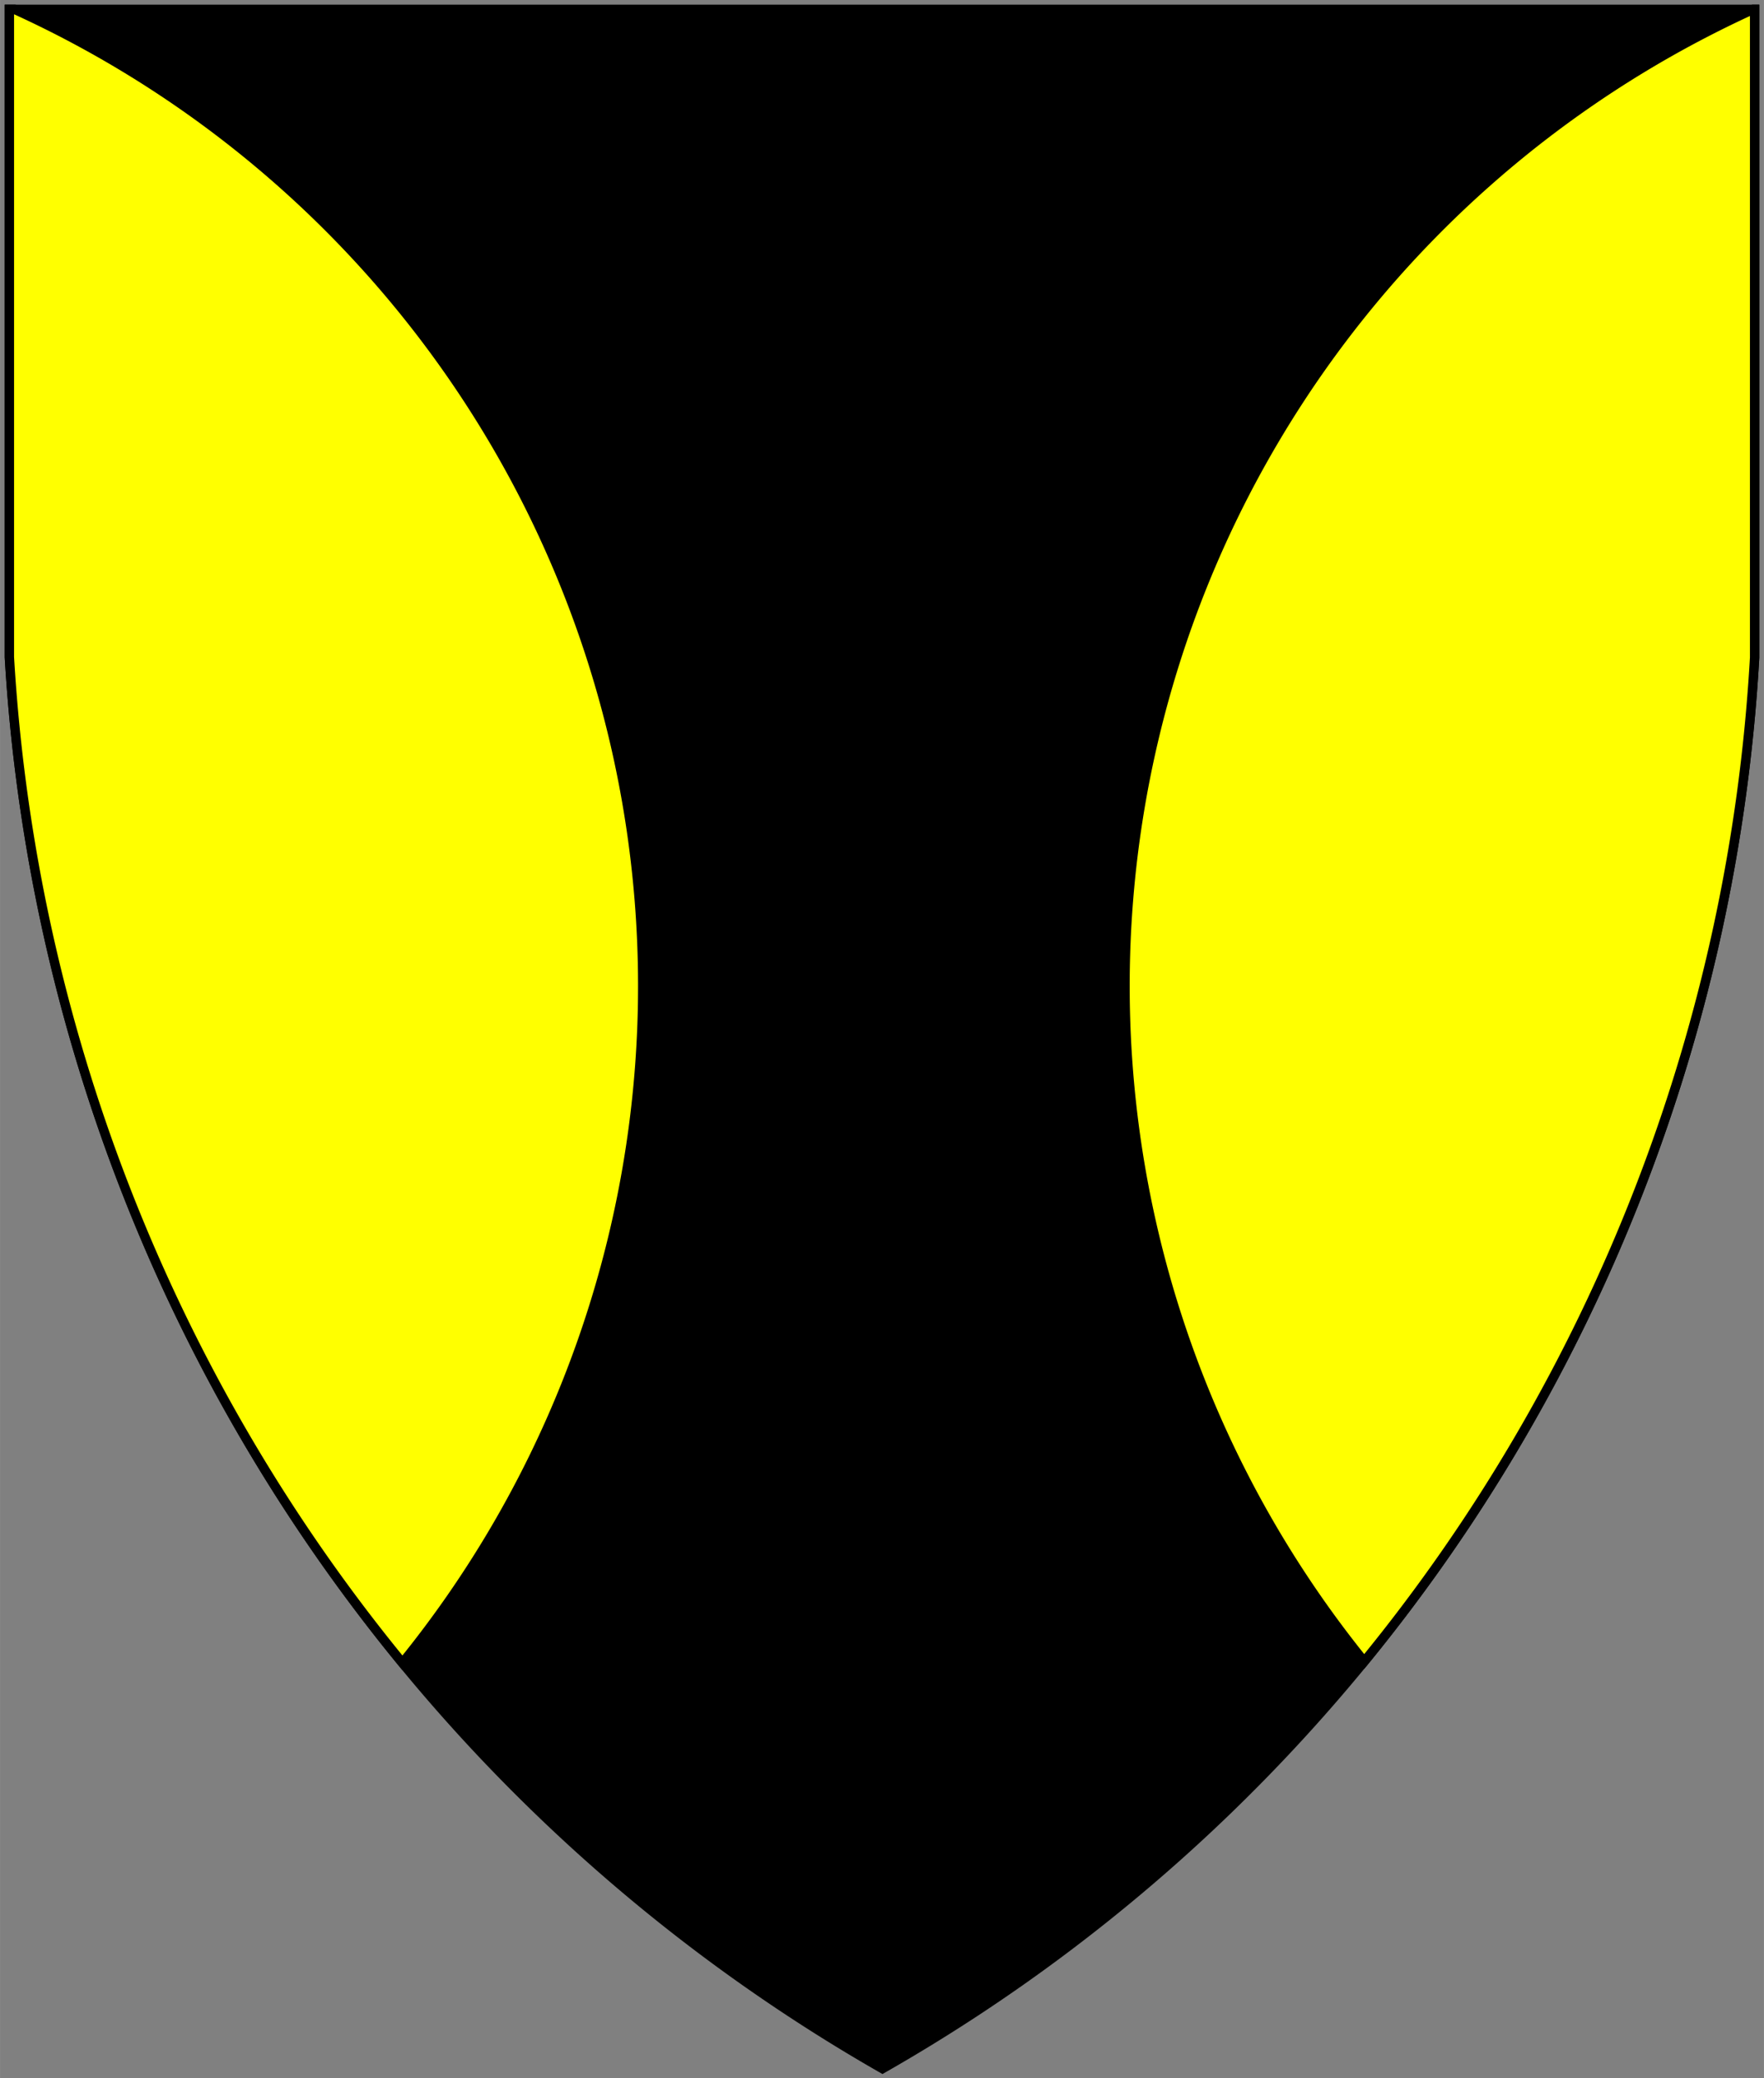
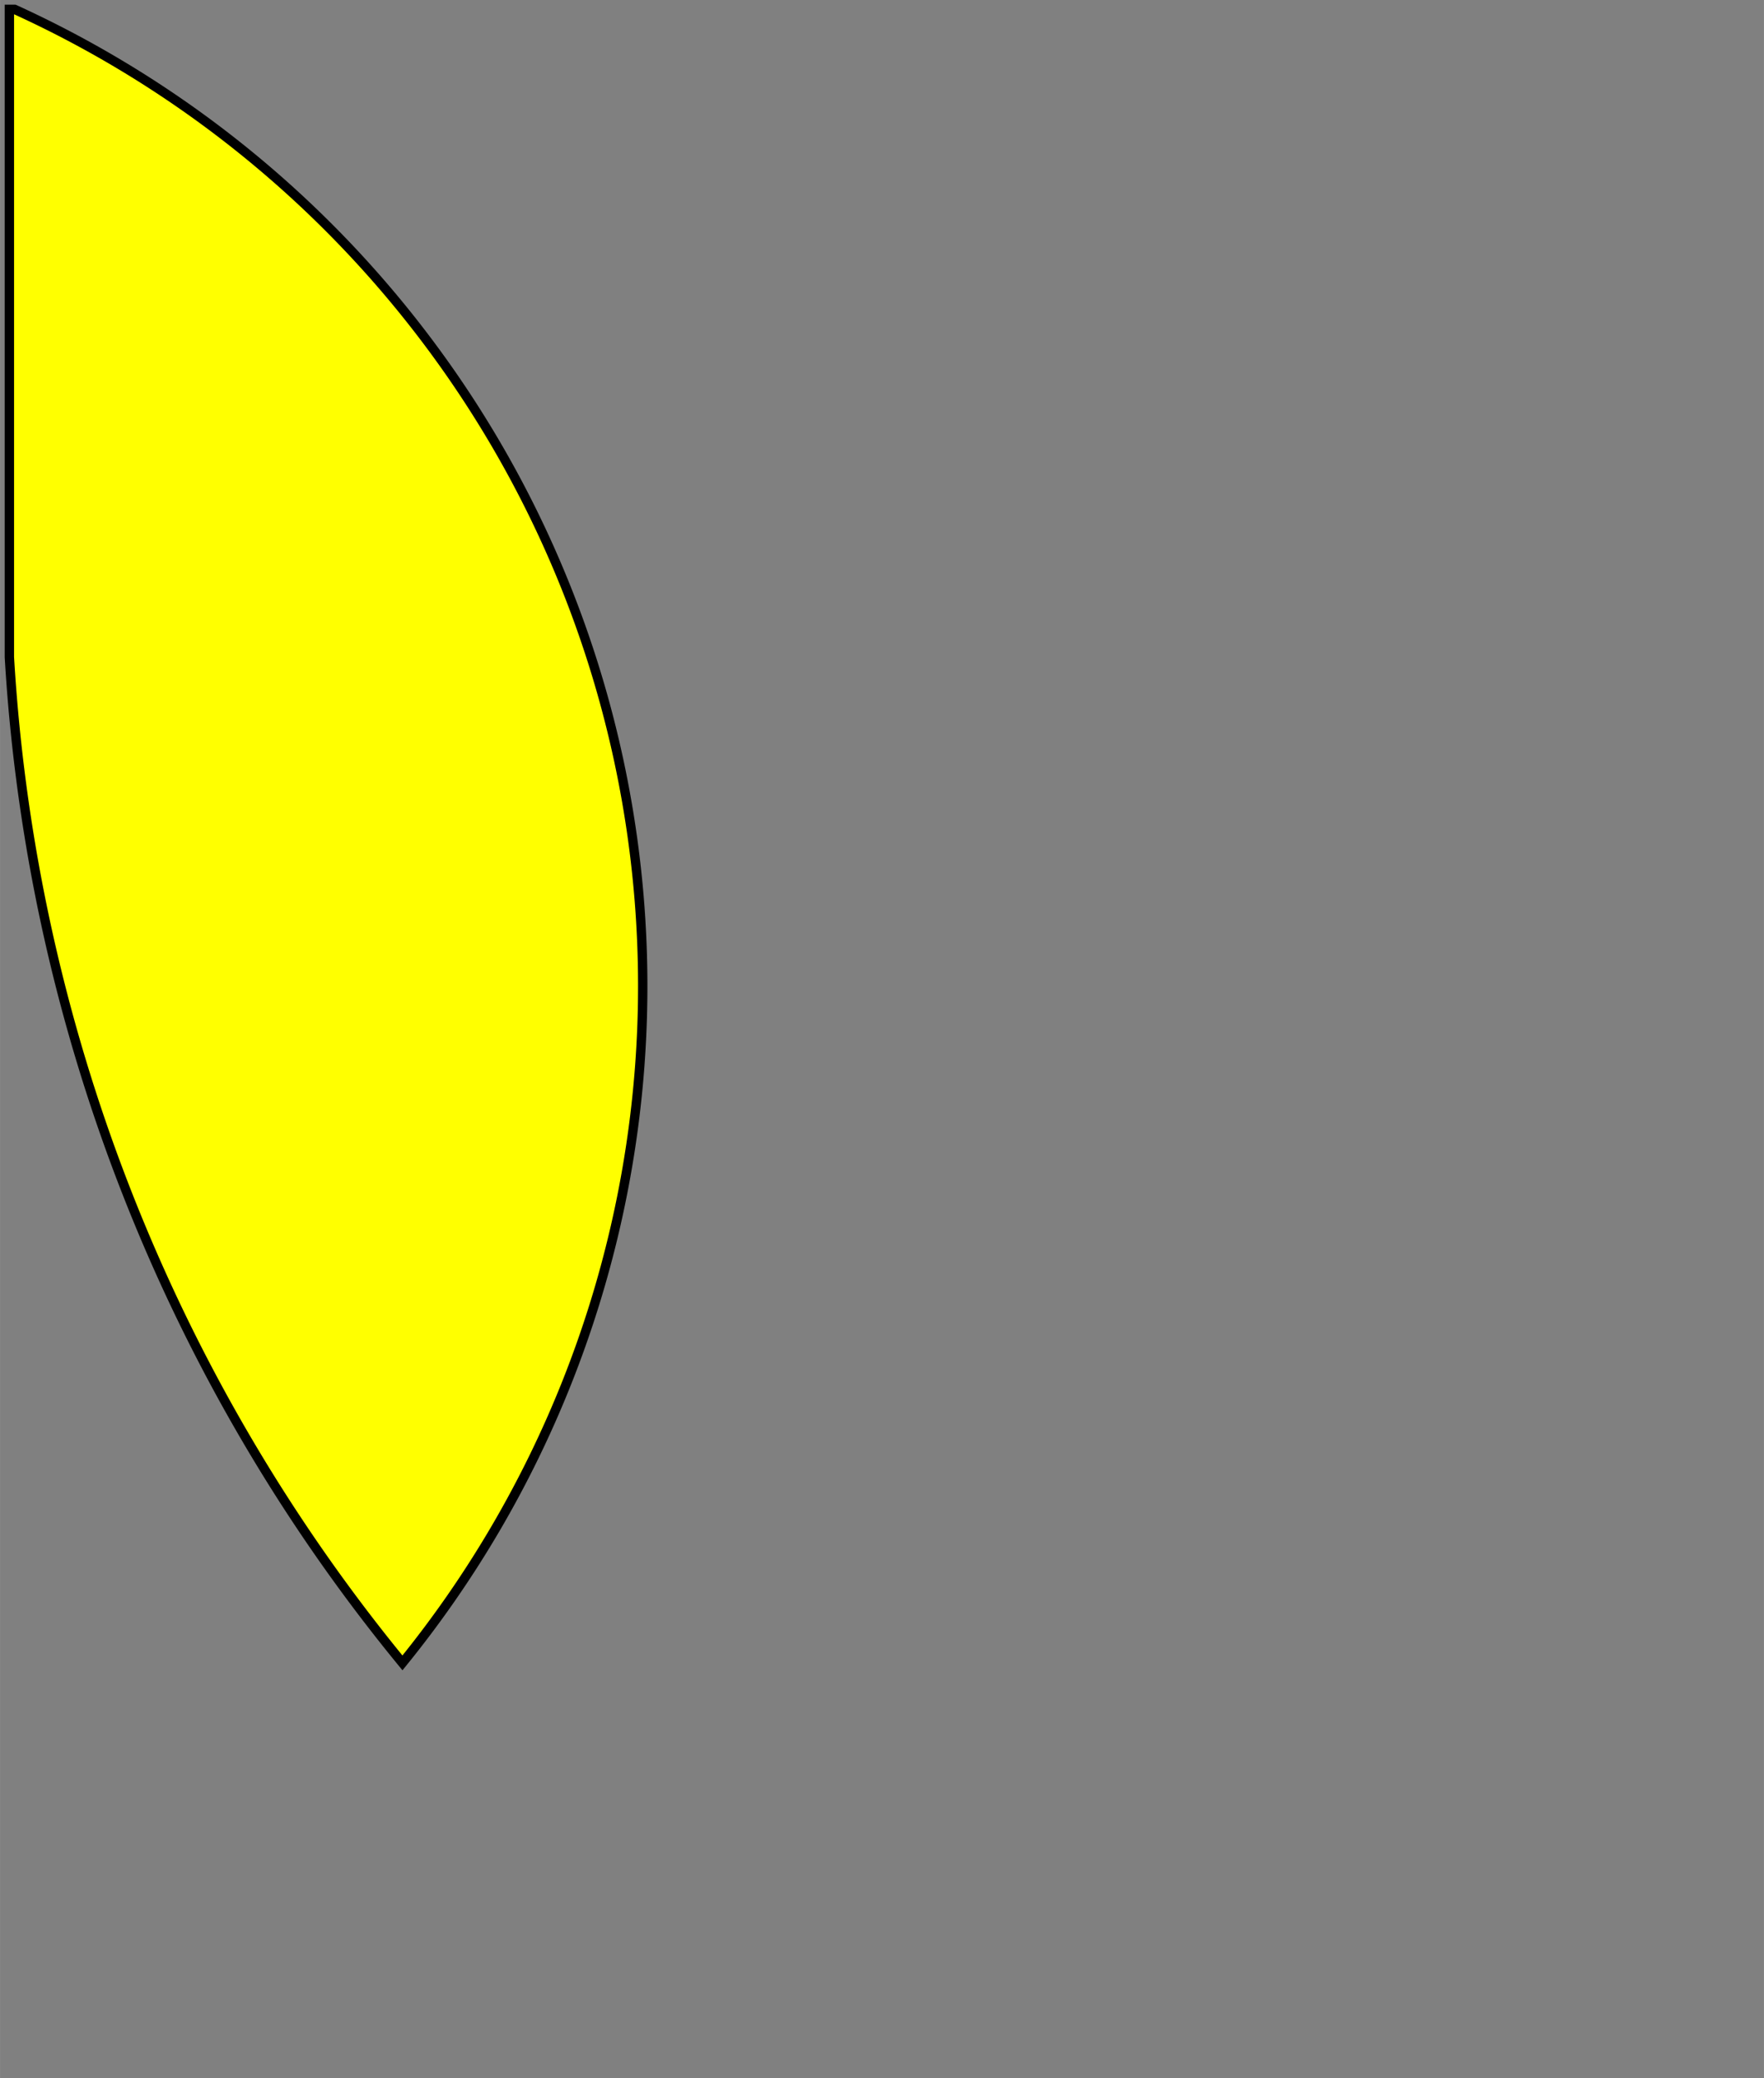
<svg xmlns="http://www.w3.org/2000/svg" xmlns:ns1="http://schemas.microsoft.com/visio/2003/SVGExtensions/" width="7.854in" height="9.252in" viewBox="0 0 565.498 666.176" xml:space="preserve" color-interpolation-filters="sRGB" class="st3">
  <rect x="0" y="0" width="565.498" height="666.176" fill="#808080" stroke="none" />
  <title>Flaunches</title>
  <ns1:documentProperties ns1:langID="1033" ns1:viewMarkup="false" />
  <style type="text/css">
	
		.st1 {fill:#000000;stroke:#000000;stroke-linecap:butt;stroke-width:3}
		.st2 {fill:#ffff00;stroke:#000000;stroke-linecap:butt;stroke-width:3}
		.st3 {fill:none;fill-rule:evenodd;font-size:12px;overflow:visible;stroke-linecap:square;stroke-miterlimit:3}
	
	</style>
  <g ns1:mID="0" ns1:index="1" ns1:groupContext="foregroundPage">
    <title>Page-1</title>
    <ns1:pageProperties ns1:drawingScale="1" ns1:pageScale="1" ns1:drawingUnits="19" ns1:shadowOffsetX="9" ns1:shadowOffsetY="-9" />
    <g id="group3-1" transform="translate(3,-3)" ns1:mID="3" ns1:groupContext="group">
      <title>Sheet.3</title>
      <g id="shape1-2" ns1:mID="1" ns1:groupContext="shape">
        <title>Escutcheon.185</title>
-         <path d="M559.43 6 L0 6 L0 91.04 L0 213.68 A558.474 555.144 -90.04 0 0 279.9 666.18 A556.405 553.088 -90.04 0 0 559.5         213.86 L559.5 6 L559.43 6 Z" class="st1" />
      </g>
      <g id="group2-4" transform="translate(0,-130.083)" ns1:mID="2" ns1:groupContext="group">
        <title>Sheet.2</title>
        <g id="shape6-5" ns1:mID="6" ns1:groupContext="shape">
          <title>Sheet.6</title>
          <path d="M1.66 136.08 L0 136.08 L0 343.76 A558.474 555.144 -90.04 0 0 126.01 666.18 A344.111 344.111 -180 0 0          1.66 136.08 Z" class="st2" />
        </g>
        <g id="shape8-7" ns1:mID="8" ns1:groupContext="shape" transform="translate(357.664,-0.438)">
          <title>Sheet.8</title>
-           <path d="M201.38 136.52 A344.111 344.111 -180 0 0 76.67 666.18 A556.405 553.088 -90.04 0 0 201.83 344.38 L201.83          136.52 L201.77 136.52 L201.38 136.52 Z" class="st2" />
        </g>
      </g>
    </g>
  </g>
</svg>